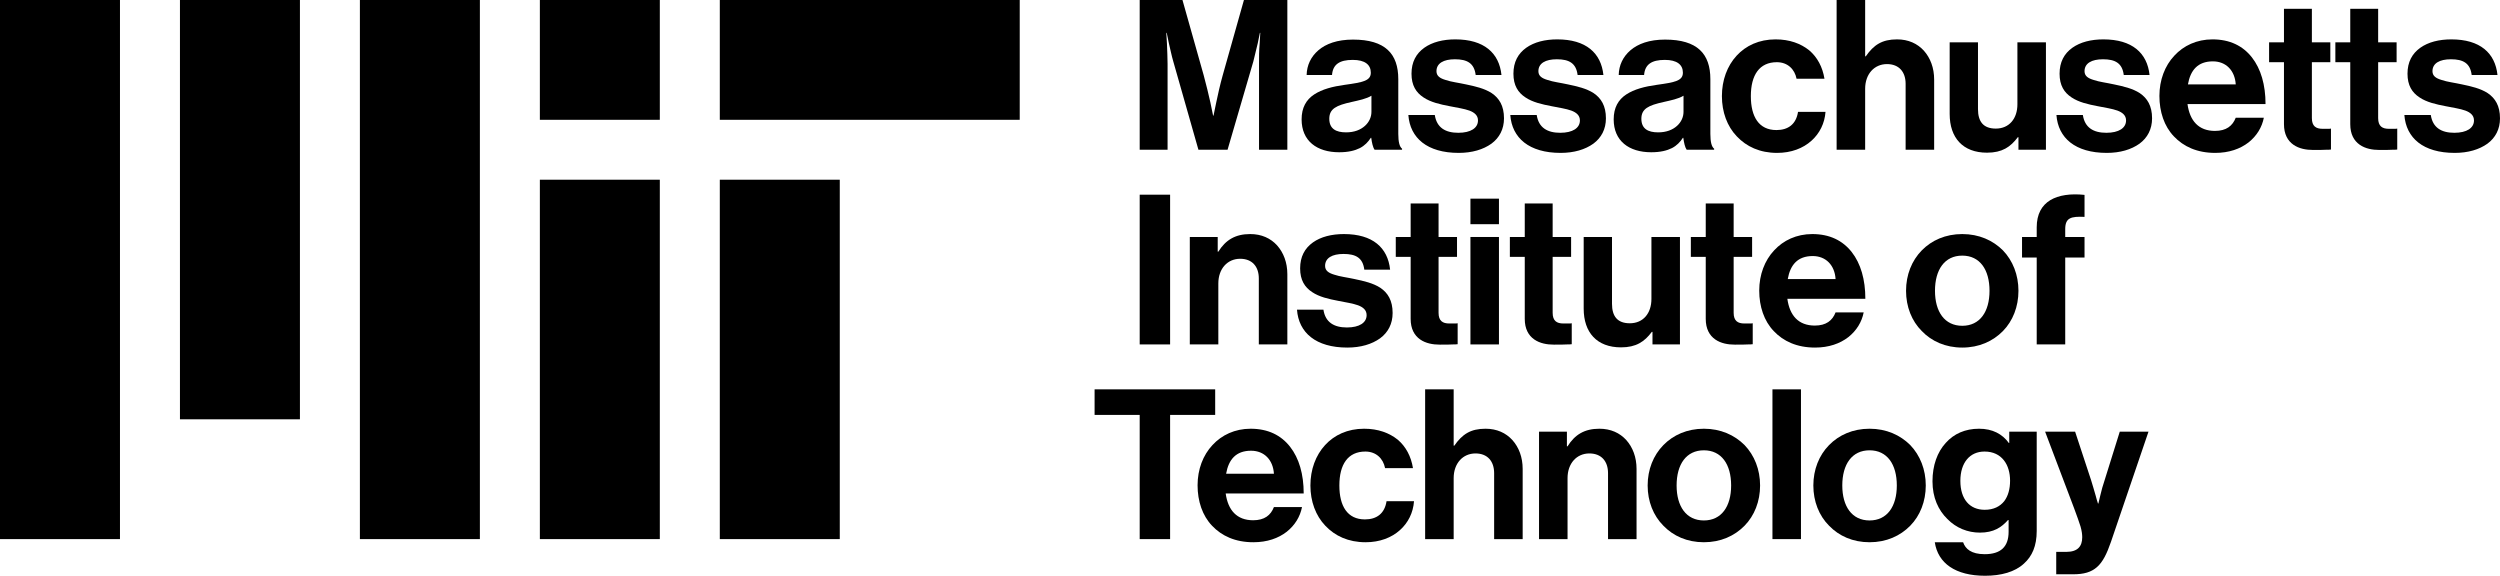
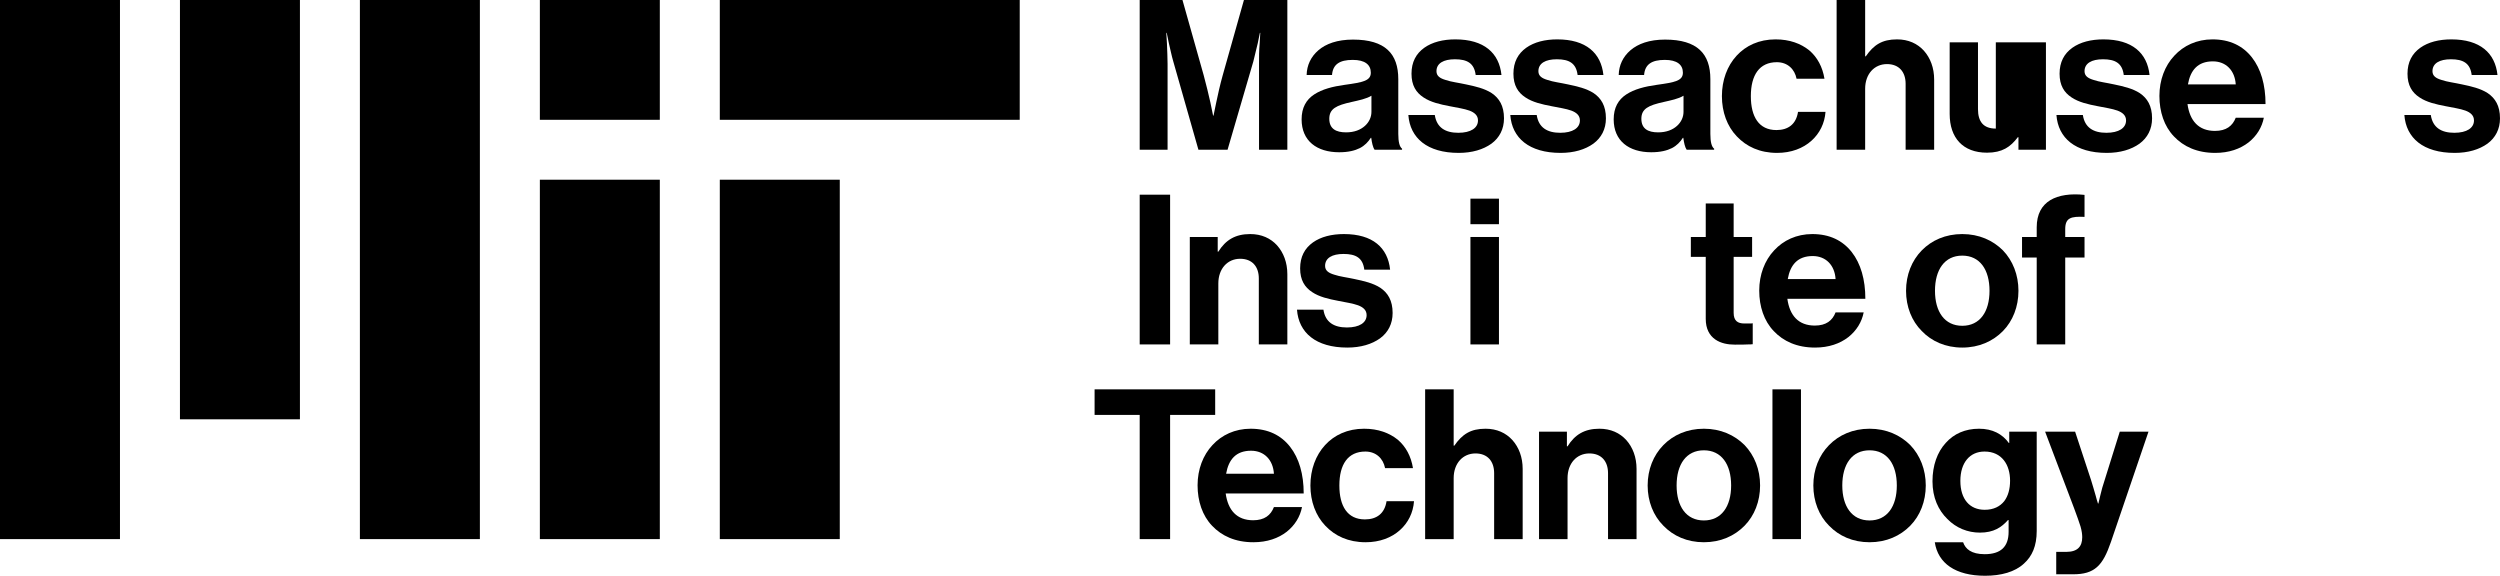
<svg xmlns="http://www.w3.org/2000/svg" width="165" height="38" viewBox="0 0 165 38" fill="none">
  <g clip-path="url(#clip0_2015_1950)">
    <path fill-rule="evenodd" clip-rule="evenodd" d="M130.617 28.296C131.503 28.296 132.153 28.642 132.582 29.236H132.61V28.489H134.423V35.042C134.423 36.037 134.119 36.715 133.579 37.198C132.984 37.751 132.07 38 131.018 38C129.052 38 127.904 37.17 127.696 35.788H129.565C129.717 36.23 130.104 36.576 130.99 36.576C132.042 36.576 132.568 36.092 132.568 35.097V34.323H132.527C132.098 34.807 131.585 35.153 130.672 35.153C129.869 35.153 129.107 34.848 128.526 34.254C127.931 33.673 127.544 32.844 127.544 31.766C127.544 30.715 127.862 29.844 128.415 29.236C128.955 28.628 129.703 28.296 130.617 28.296ZM130.976 29.802C130.007 29.803 129.384 30.536 129.384 31.738C129.384 32.955 130.008 33.646 130.99 33.646C131.585 33.646 132.001 33.424 132.278 33.079C132.541 32.733 132.665 32.263 132.665 31.724C132.665 31.199 132.527 30.715 132.25 30.37C131.973 30.024 131.557 29.802 130.976 29.802Z" fill="black" />
    <path d="M138.009 31.683C138.119 32.014 138.216 32.388 138.313 32.706C138.355 32.886 138.41 33.051 138.465 33.231H138.493C138.534 33.051 138.576 32.886 138.618 32.706C138.687 32.388 138.797 32.014 138.908 31.683L139.905 28.489H141.801L139.324 35.761C139.047 36.562 138.783 37.087 138.41 37.419C138.022 37.765 137.538 37.903 136.818 37.903H135.711V36.424H136.375C137.136 36.424 137.427 36.051 137.427 35.457C137.427 35.277 137.399 35.042 137.316 34.752C137.219 34.461 137.094 34.074 136.887 33.535L134.977 28.489H136.957L138.009 31.683Z" fill="black" />
    <path fill-rule="evenodd" clip-rule="evenodd" d="M82.542 28.296C83.691 28.296 84.549 28.725 85.144 29.485C85.739 30.245 86.044 31.296 86.044 32.567H80.895C81.047 33.673 81.629 34.337 82.708 34.337C83.456 34.337 83.871 34.005 84.079 33.466H85.933C85.809 34.102 85.463 34.668 84.923 35.097C84.369 35.526 83.636 35.788 82.722 35.788C81.532 35.788 80.632 35.374 79.995 34.697C79.359 34.033 79.04 33.079 79.04 32.028C79.04 30.978 79.4 30.038 80.023 29.375C80.632 28.711 81.504 28.296 82.542 28.296ZM82.57 29.748C81.573 29.748 81.089 30.328 80.923 31.268H84.079C84.023 30.356 83.442 29.748 82.57 29.748Z" fill="black" />
    <path d="M90.031 28.296C90.959 28.296 91.692 28.573 92.246 29.015C92.786 29.471 93.132 30.121 93.256 30.895H91.415C91.29 30.259 90.82 29.803 90.114 29.802C88.965 29.802 88.398 30.646 88.398 32.042C88.398 33.397 88.924 34.281 90.086 34.281C90.861 34.281 91.388 33.894 91.512 33.079H93.325C93.27 33.839 92.938 34.503 92.398 34.986C91.844 35.484 91.069 35.788 90.128 35.788C88.993 35.788 88.107 35.374 87.47 34.697C86.834 34.033 86.487 33.093 86.487 32.042C86.487 30.992 86.833 30.052 87.456 29.375C88.065 28.711 88.938 28.296 90.031 28.296Z" fill="black" />
    <path fill-rule="evenodd" clip-rule="evenodd" d="M112.456 28.296C113.563 28.296 114.477 28.711 115.141 29.375C115.792 30.052 116.166 30.992 116.166 32.042C116.166 33.093 115.792 34.033 115.141 34.697C114.477 35.374 113.563 35.788 112.456 35.788C111.348 35.788 110.435 35.374 109.784 34.697C109.12 34.033 108.745 33.093 108.745 32.042C108.745 30.992 109.12 30.052 109.784 29.375C110.435 28.711 111.348 28.296 112.456 28.296ZM112.456 29.72C111.293 29.72 110.656 30.646 110.656 32.042C110.656 33.425 111.293 34.35 112.456 34.35C113.618 34.35 114.255 33.425 114.255 32.042C114.255 30.646 113.618 29.72 112.456 29.72Z" fill="black" />
    <path fill-rule="evenodd" clip-rule="evenodd" d="M123.391 28.296C124.498 28.296 125.412 28.711 126.077 29.375C126.727 30.052 127.101 30.992 127.101 32.042C127.1 33.093 126.727 34.033 126.077 34.697C125.412 35.374 124.498 35.788 123.391 35.788C122.284 35.788 121.37 35.374 120.719 34.697C120.055 34.033 119.681 33.093 119.681 32.042C119.681 30.992 120.055 30.052 120.719 29.375C121.37 28.711 122.284 28.296 123.391 28.296ZM123.391 29.72C122.228 29.72 121.591 30.646 121.591 32.042C121.592 33.425 122.228 34.35 123.391 34.35C124.554 34.35 125.19 33.425 125.19 32.042C125.19 30.646 124.554 29.72 123.391 29.72Z" fill="black" />
    <path d="M7.918 35.581H0V0H7.918V35.581Z" fill="black" />
    <path d="M31.672 35.581H23.753V0H31.672V35.581Z" fill="black" />
    <path d="M43.548 35.581H35.631V11.861H43.548V35.581Z" fill="black" />
    <path d="M55.425 35.581H47.507V11.861H55.425V35.581Z" fill="black" />
    <path d="M80.202 27.384H77.227V35.581H75.22V27.384H72.243V25.697H80.202V27.384Z" fill="black" />
    <path d="M95.942 29.416H95.983C96.51 28.656 97.063 28.296 98.046 28.296C98.793 28.296 99.388 28.573 99.817 29.043C100.247 29.526 100.496 30.176 100.496 30.95V35.581H98.613V31.227C98.613 30.453 98.184 29.927 97.382 29.927C96.551 29.927 95.942 30.577 95.942 31.558V35.581H94.059V25.697H95.942V29.416Z" fill="black" />
    <path d="M105.562 28.296C106.309 28.296 106.905 28.573 107.334 29.043C107.763 29.526 108.012 30.176 108.012 30.95V35.581H106.13V31.227C106.13 30.453 105.7 29.927 104.897 29.927C104.067 29.927 103.458 30.577 103.458 31.558V35.581H101.576V28.489H103.416V29.457H103.458C103.942 28.683 104.579 28.296 105.562 28.296Z" fill="black" />
    <path d="M118.864 35.581H116.982V25.697H118.864V35.581Z" fill="black" />
    <path d="M19.795 27.674H11.877V0H19.795V27.674Z" fill="black" />
    <path d="M88.702 15.448C90.598 15.448 91.595 16.346 91.747 17.797H90.044C89.948 17.023 89.49 16.761 88.674 16.761C87.927 16.761 87.456 17.024 87.456 17.549C87.457 17.867 87.692 18.019 88.065 18.13C88.425 18.254 88.91 18.309 89.408 18.419C90.003 18.544 90.626 18.682 91.111 19C91.595 19.331 91.913 19.829 91.913 20.658C91.913 21.377 91.609 21.944 91.083 22.331C90.543 22.718 89.809 22.94 88.923 22.94C86.847 22.94 85.712 21.958 85.601 20.438H87.346C87.47 21.267 88.038 21.613 88.896 21.613C89.726 21.613 90.197 21.295 90.197 20.797C90.197 20.465 89.962 20.272 89.629 20.148C89.283 20.023 88.812 19.954 88.328 19.857C87.677 19.733 87.069 19.594 86.598 19.276C86.114 18.959 85.809 18.488 85.809 17.714C85.809 16.94 86.113 16.387 86.653 16C87.179 15.627 87.885 15.448 88.702 15.448Z" fill="black" />
    <path fill-rule="evenodd" clip-rule="evenodd" d="M119.611 15.448C120.76 15.448 121.618 15.876 122.214 16.636C122.809 17.396 123.113 18.447 123.113 19.719H117.965C118.117 20.825 118.698 21.488 119.778 21.488C120.525 21.488 120.941 21.157 121.148 20.618H123.003C122.878 21.253 122.532 21.82 121.992 22.249C121.439 22.677 120.705 22.94 119.792 22.94C118.601 22.94 117.701 22.525 117.065 21.848C116.428 21.184 116.109 20.23 116.109 19.18C116.109 18.13 116.469 17.189 117.092 16.526C117.701 15.862 118.573 15.448 119.611 15.448ZM119.64 16.899C118.643 16.899 118.158 17.479 117.992 18.419H121.148C121.093 17.507 120.511 16.899 119.64 16.899Z" fill="black" />
    <path fill-rule="evenodd" clip-rule="evenodd" d="M129.509 15.448C130.616 15.448 131.53 15.862 132.195 16.526C132.845 17.203 133.218 18.143 133.218 19.193C133.218 20.244 132.845 21.184 132.195 21.848C131.53 22.525 130.616 22.94 129.509 22.94C128.402 22.94 127.487 22.525 126.837 21.848C126.173 21.184 125.799 20.244 125.799 19.193C125.799 18.143 126.173 17.203 126.837 16.526C127.487 15.862 128.402 15.448 129.509 15.448ZM129.509 16.871C128.346 16.871 127.709 17.797 127.709 19.193C127.709 20.576 128.346 21.502 129.509 21.502C130.672 21.502 131.308 20.576 131.308 19.193C131.308 17.797 130.672 16.871 129.509 16.871Z" fill="black" />
-     <path d="M106.392 20.05C106.392 20.88 106.752 21.336 107.569 21.336C108.455 21.336 108.994 20.672 108.994 19.732V15.641H110.877V22.732H109.064V21.902H109.022C108.538 22.552 107.984 22.926 106.987 22.926C105.395 22.926 104.523 21.944 104.523 20.369V15.641H106.392V20.05Z" fill="black" />
-     <path d="M94.945 15.641H96.163V16.954H94.945V20.645C94.945 21.184 95.222 21.35 95.651 21.35H96.011C96.08 21.35 96.135 21.35 96.205 21.336V22.718C96.108 22.732 96.011 22.732 95.9 22.732C95.693 22.746 95.402 22.746 95.028 22.746C94.571 22.746 94.1 22.663 93.726 22.401C93.353 22.138 93.103 21.709 93.103 21.045V16.954H92.121V15.641H93.103V13.43H94.945V15.641Z" fill="black" />
-     <path d="M102.475 15.641H103.693V16.954H102.475V20.645C102.475 21.184 102.752 21.35 103.181 21.35H103.541C103.61 21.35 103.666 21.35 103.735 21.336V22.718C103.638 22.732 103.541 22.732 103.43 22.732C103.223 22.746 102.932 22.746 102.558 22.746C102.101 22.746 101.631 22.663 101.257 22.401C100.883 22.138 100.634 21.709 100.634 21.045V16.954H99.651V15.641H100.634V13.43H102.475V15.641Z" fill="black" />
    <path d="M114.421 15.641H115.639V16.954H114.421V20.645C114.421 21.184 114.698 21.35 115.127 21.35H115.486C115.555 21.35 115.611 21.35 115.68 21.336V22.718C115.583 22.732 115.486 22.732 115.376 22.732C115.168 22.746 114.877 22.746 114.504 22.746C114.047 22.746 113.576 22.663 113.202 22.401C112.829 22.138 112.579 21.709 112.579 21.045V16.954H111.596V15.641H112.579V13.43H114.421V15.641Z" fill="black" />
    <path d="M77.227 22.732H75.22V12.849H77.227V22.732Z" fill="black" />
    <path d="M82.514 15.448C83.262 15.448 83.857 15.724 84.286 16.194C84.715 16.677 84.965 17.327 84.965 18.101V22.732H83.082V18.378C83.082 17.604 82.653 17.079 81.85 17.079C81.019 17.079 80.41 17.729 80.41 18.71V22.732H78.527V15.641H80.369V16.609H80.41C80.895 15.835 81.532 15.448 82.514 15.448Z" fill="black" />
    <path d="M98.931 22.732H97.049V15.641H98.931V22.732Z" fill="black" />
    <path d="M135.322 13.208C135.876 12.876 136.665 12.765 137.579 12.862V14.314C136.693 14.273 136.306 14.369 136.305 15.116V15.641H137.579V16.996H136.305V22.732H134.423V16.996H133.454V15.641H134.423V15.005C134.423 14.134 134.755 13.553 135.322 13.208Z" fill="black" />
    <path d="M98.931 14.797H97.049V13.111H98.931V14.797Z" fill="black" />
    <path d="M96.052 2.599C97.949 2.599 98.945 3.498 99.097 4.949H97.395C97.298 4.175 96.841 3.912 96.024 3.912C95.277 3.912 94.807 4.175 94.807 4.7C94.807 5.018 95.042 5.17 95.415 5.28C95.775 5.405 96.26 5.461 96.759 5.571C97.354 5.696 97.977 5.834 98.461 6.152C98.945 6.483 99.264 6.981 99.264 7.81C99.263 8.529 98.959 9.096 98.433 9.483C97.893 9.87 97.159 10.091 96.274 10.091C94.197 10.091 93.062 9.109 92.951 7.588H94.696C94.821 8.418 95.388 8.764 96.246 8.764C97.077 8.764 97.547 8.446 97.547 7.948C97.547 7.617 97.312 7.423 96.98 7.299C96.634 7.174 96.163 7.106 95.678 7.009C95.028 6.884 94.419 6.745 93.948 6.427C93.464 6.109 93.159 5.64 93.159 4.866C93.159 4.092 93.464 3.539 94.003 3.152C94.529 2.779 95.236 2.599 96.052 2.599Z" fill="black" />
    <path d="M102.78 2.599C104.676 2.599 105.672 3.498 105.825 4.949H104.122C104.025 4.175 103.568 3.912 102.752 3.912C102.004 3.912 101.534 4.175 101.534 4.7C101.534 5.018 101.769 5.17 102.143 5.28C102.503 5.405 102.987 5.461 103.485 5.571C104.08 5.696 104.704 5.834 105.188 6.152C105.673 6.483 105.991 6.981 105.991 7.81C105.991 8.529 105.686 9.096 105.16 9.483C104.62 9.87 103.887 10.091 103.001 10.091C100.925 10.091 99.789 9.109 99.679 7.588H101.423C101.547 8.418 102.115 8.764 102.974 8.764C103.804 8.764 104.274 8.446 104.274 7.948C104.274 7.617 104.039 7.423 103.707 7.299C103.361 7.174 102.89 7.106 102.406 7.009C101.755 6.884 101.146 6.745 100.676 6.427C100.191 6.109 99.887 5.64 99.886 4.866C99.886 4.092 100.191 3.539 100.731 3.152C101.257 2.779 101.963 2.599 102.78 2.599Z" fill="black" />
    <path d="M117.189 2.599C118.117 2.599 118.851 2.876 119.404 3.318C119.944 3.774 120.29 4.423 120.415 5.197H118.573C118.449 4.562 117.978 4.105 117.272 4.105C116.123 4.105 115.556 4.949 115.556 6.345C115.556 7.7 116.082 8.584 117.244 8.584C118.02 8.584 118.545 8.197 118.67 7.382H120.484C120.428 8.142 120.096 8.806 119.556 9.289C119.003 9.787 118.227 10.091 117.286 10.091C116.151 10.091 115.265 9.676 114.628 8.999C113.991 8.335 113.646 7.395 113.646 6.345C113.646 5.295 113.992 4.354 114.615 3.677C115.224 3.013 116.096 2.599 117.189 2.599Z" fill="black" />
    <path d="M138.825 2.599C140.721 2.599 141.718 3.498 141.87 4.949H140.168C140.071 4.175 139.614 3.912 138.797 3.912C138.05 3.912 137.579 4.175 137.579 4.7C137.579 5.018 137.815 5.17 138.188 5.28C138.548 5.405 139.032 5.461 139.531 5.571C140.126 5.696 140.749 5.834 141.233 6.152C141.718 6.483 142.037 6.981 142.037 7.81C142.036 8.529 141.732 9.096 141.206 9.483C140.666 9.87 139.932 10.091 139.047 10.091C136.97 10.091 135.835 9.109 135.724 7.588H137.468C137.593 8.418 138.16 8.764 139.018 8.764C139.849 8.764 140.32 8.446 140.32 7.948C140.32 7.617 140.084 7.423 139.752 7.299C139.406 7.174 138.935 7.105 138.451 7.009C137.801 6.884 137.191 6.745 136.72 6.427C136.236 6.109 135.932 5.64 135.932 4.866C135.932 4.092 136.236 3.539 136.776 3.152C137.302 2.779 138.008 2.599 138.825 2.599Z" fill="black" />
    <path fill-rule="evenodd" clip-rule="evenodd" d="M146.023 2.599C147.171 2.599 148.03 3.027 148.625 3.787C149.22 4.547 149.525 5.598 149.525 6.87H144.375C144.527 7.976 145.109 8.64 146.188 8.64C146.936 8.64 147.351 8.308 147.559 7.769H149.414C149.29 8.405 148.943 8.971 148.403 9.4C147.849 9.828 147.116 10.091 146.202 10.091C145.012 10.091 144.112 9.676 143.475 8.999C142.839 8.335 142.521 7.382 142.521 6.331C142.521 5.28 142.881 4.34 143.504 3.677C144.113 3.013 144.985 2.599 146.023 2.599ZM146.05 4.05C145.054 4.05 144.569 4.631 144.403 5.571H147.559C147.503 4.659 146.922 4.05 146.05 4.05Z" fill="black" />
    <path d="M161.789 2.599C163.685 2.599 164.681 3.498 164.834 4.949H163.131C163.034 4.175 162.578 3.912 161.761 3.912C161.014 3.912 160.543 4.175 160.543 4.7C160.543 5.018 160.778 5.17 161.152 5.28C161.512 5.405 161.997 5.461 162.495 5.571C163.09 5.696 163.713 5.834 164.197 6.152C164.682 6.483 165 6.981 165 7.81C165 8.529 164.696 9.096 164.17 9.483C163.63 9.87 162.896 10.091 162.01 10.091C159.934 10.091 158.799 9.109 158.688 7.588H160.432C160.557 8.418 161.124 8.764 161.983 8.764C162.813 8.764 163.283 8.446 163.283 7.948C163.283 7.617 163.048 7.423 162.716 7.299C162.37 7.174 161.899 7.106 161.415 7.009C160.764 6.884 160.155 6.745 159.685 6.427C159.2 6.109 158.895 5.64 158.895 4.866C158.895 4.092 159.2 3.539 159.74 3.152C160.266 2.779 160.972 2.599 161.789 2.599Z" fill="black" />
-     <path d="M130.547 7.202C130.547 8.031 130.907 8.487 131.724 8.487C132.61 8.487 133.149 7.824 133.149 6.884V2.792H135.032V9.883H133.218V9.054H133.177C132.692 9.704 132.139 10.077 131.142 10.077C129.551 10.077 128.678 9.095 128.678 7.52V2.792H130.547V7.202Z" fill="black" />
+     <path d="M130.547 7.202C130.547 8.031 130.907 8.487 131.724 8.487V2.792H135.032V9.883H133.218V9.054H133.177C132.692 9.704 132.139 10.077 131.142 10.077C129.551 10.077 128.678 9.095 128.678 7.52V2.792H130.547V7.202Z" fill="black" />
    <path fill-rule="evenodd" clip-rule="evenodd" d="M89.298 2.613C91.429 2.613 92.287 3.553 92.287 5.225V8.833C92.287 9.371 92.37 9.69 92.536 9.814V9.883H90.723C90.612 9.731 90.543 9.414 90.502 9.096H90.474C90.294 9.372 90.072 9.607 89.754 9.773C89.422 9.939 88.993 10.049 88.384 10.049C86.916 10.049 85.906 9.303 85.906 7.879C85.906 7.105 86.21 6.579 86.736 6.234C87.262 5.888 87.954 5.709 88.757 5.599C89.948 5.433 90.474 5.335 90.474 4.796C90.473 4.271 90.086 3.953 89.284 3.953C88.397 3.953 87.968 4.258 87.913 4.949H86.238C86.252 4.313 86.515 3.746 87.013 3.318C87.511 2.889 88.259 2.613 89.298 2.613ZM90.515 6.317C90.183 6.524 89.685 6.622 89.2 6.732C88.204 6.953 87.733 7.174 87.733 7.838C87.733 8.501 88.176 8.736 88.84 8.736C89.38 8.736 89.795 8.57 90.086 8.308C90.363 8.059 90.515 7.727 90.515 7.382V6.317Z" fill="black" />
    <path fill-rule="evenodd" clip-rule="evenodd" d="M109.894 2.613C112.026 2.613 112.884 3.552 112.884 5.225V8.833C112.884 9.372 112.967 9.69 113.133 9.814V9.883H111.32C111.21 9.731 111.14 9.414 111.098 9.096H111.071C110.891 9.372 110.67 9.607 110.351 9.773C110.019 9.939 109.59 10.049 108.981 10.049C107.514 10.049 106.503 9.303 106.503 7.879C106.503 7.105 106.807 6.579 107.333 6.234C107.859 5.888 108.552 5.709 109.354 5.599C110.545 5.433 111.071 5.335 111.071 4.796C111.071 4.271 110.683 3.953 109.881 3.953C108.995 3.953 108.565 4.258 108.51 4.949H106.835C106.849 4.313 107.112 3.746 107.61 3.318C108.109 2.889 108.856 2.613 109.894 2.613ZM111.112 6.317C110.78 6.524 110.282 6.622 109.798 6.732C108.801 6.953 108.331 7.174 108.33 7.838C108.33 8.501 108.773 8.736 109.437 8.736C109.977 8.736 110.393 8.57 110.683 8.308C110.96 8.059 111.112 7.727 111.112 7.382V6.317Z" fill="black" />
-     <path d="M152.584 2.792H153.802V4.105H152.584V7.796C152.584 8.335 152.861 8.501 153.29 8.501H153.65C153.719 8.501 153.775 8.501 153.844 8.487V9.87C153.747 9.884 153.649 9.883 153.539 9.883C153.331 9.897 153.04 9.897 152.667 9.897C152.21 9.897 151.739 9.814 151.365 9.552C150.992 9.289 150.743 8.861 150.742 8.197V4.105H149.76V2.792H150.742V0.581H152.584V2.792Z" fill="black" />
-     <path d="M156.958 2.792H158.176V4.105H156.958V7.796C156.958 8.335 157.235 8.501 157.664 8.501H158.024C158.093 8.501 158.148 8.501 158.218 8.487V9.87C158.121 9.884 158.024 9.883 157.913 9.883C157.706 9.897 157.415 9.897 157.041 9.897C156.584 9.897 156.114 9.814 155.74 9.552C155.366 9.289 155.117 8.861 155.117 8.197V4.105H154.134V2.792H155.117V0.581H156.958V2.792Z" fill="black" />
    <path d="M79.442 4.962C79.608 5.598 79.774 6.234 79.885 6.76C79.954 7.064 80.009 7.354 80.064 7.631H80.092C80.147 7.354 80.203 7.064 80.272 6.76C80.383 6.234 80.522 5.598 80.701 4.962L82.1 0H84.965V9.883H83.096V4.216C83.096 3.815 83.096 3.318 83.137 2.889C83.151 2.654 83.165 2.405 83.179 2.17H83.152C83.11 2.405 83.054 2.627 83.013 2.848C82.916 3.235 82.819 3.677 82.722 4.05L81.019 9.883H79.096L77.435 4.05C77.324 3.677 77.24 3.235 77.144 2.848C77.102 2.627 77.047 2.405 77.005 2.17H76.977C76.991 2.405 77.005 2.654 77.019 2.889C77.033 3.318 77.06 3.815 77.06 4.216V9.883H75.22V0H78.043L79.442 4.962Z" fill="black" />
    <path d="M123.1 3.718H123.142C123.668 2.958 124.222 2.599 125.204 2.599C125.952 2.599 126.547 2.875 126.976 3.345C127.405 3.829 127.654 4.479 127.654 5.253V9.883H125.771V5.53C125.771 4.756 125.342 4.23 124.54 4.23C123.709 4.23 123.1 4.88 123.1 5.861V9.883H121.217V0H123.1V3.718Z" fill="black" />
    <path d="M43.548 7.907H35.631V0H43.548V7.907Z" fill="black" />
    <path d="M67.302 7.907H47.507V0H67.302V7.907Z" fill="black" />
  </g>
  <defs>
    <clipPath id="clip0_2015_1950">
      <rect width="165" height="38" fill="white" />
    </clipPath>
  </defs>
</svg>